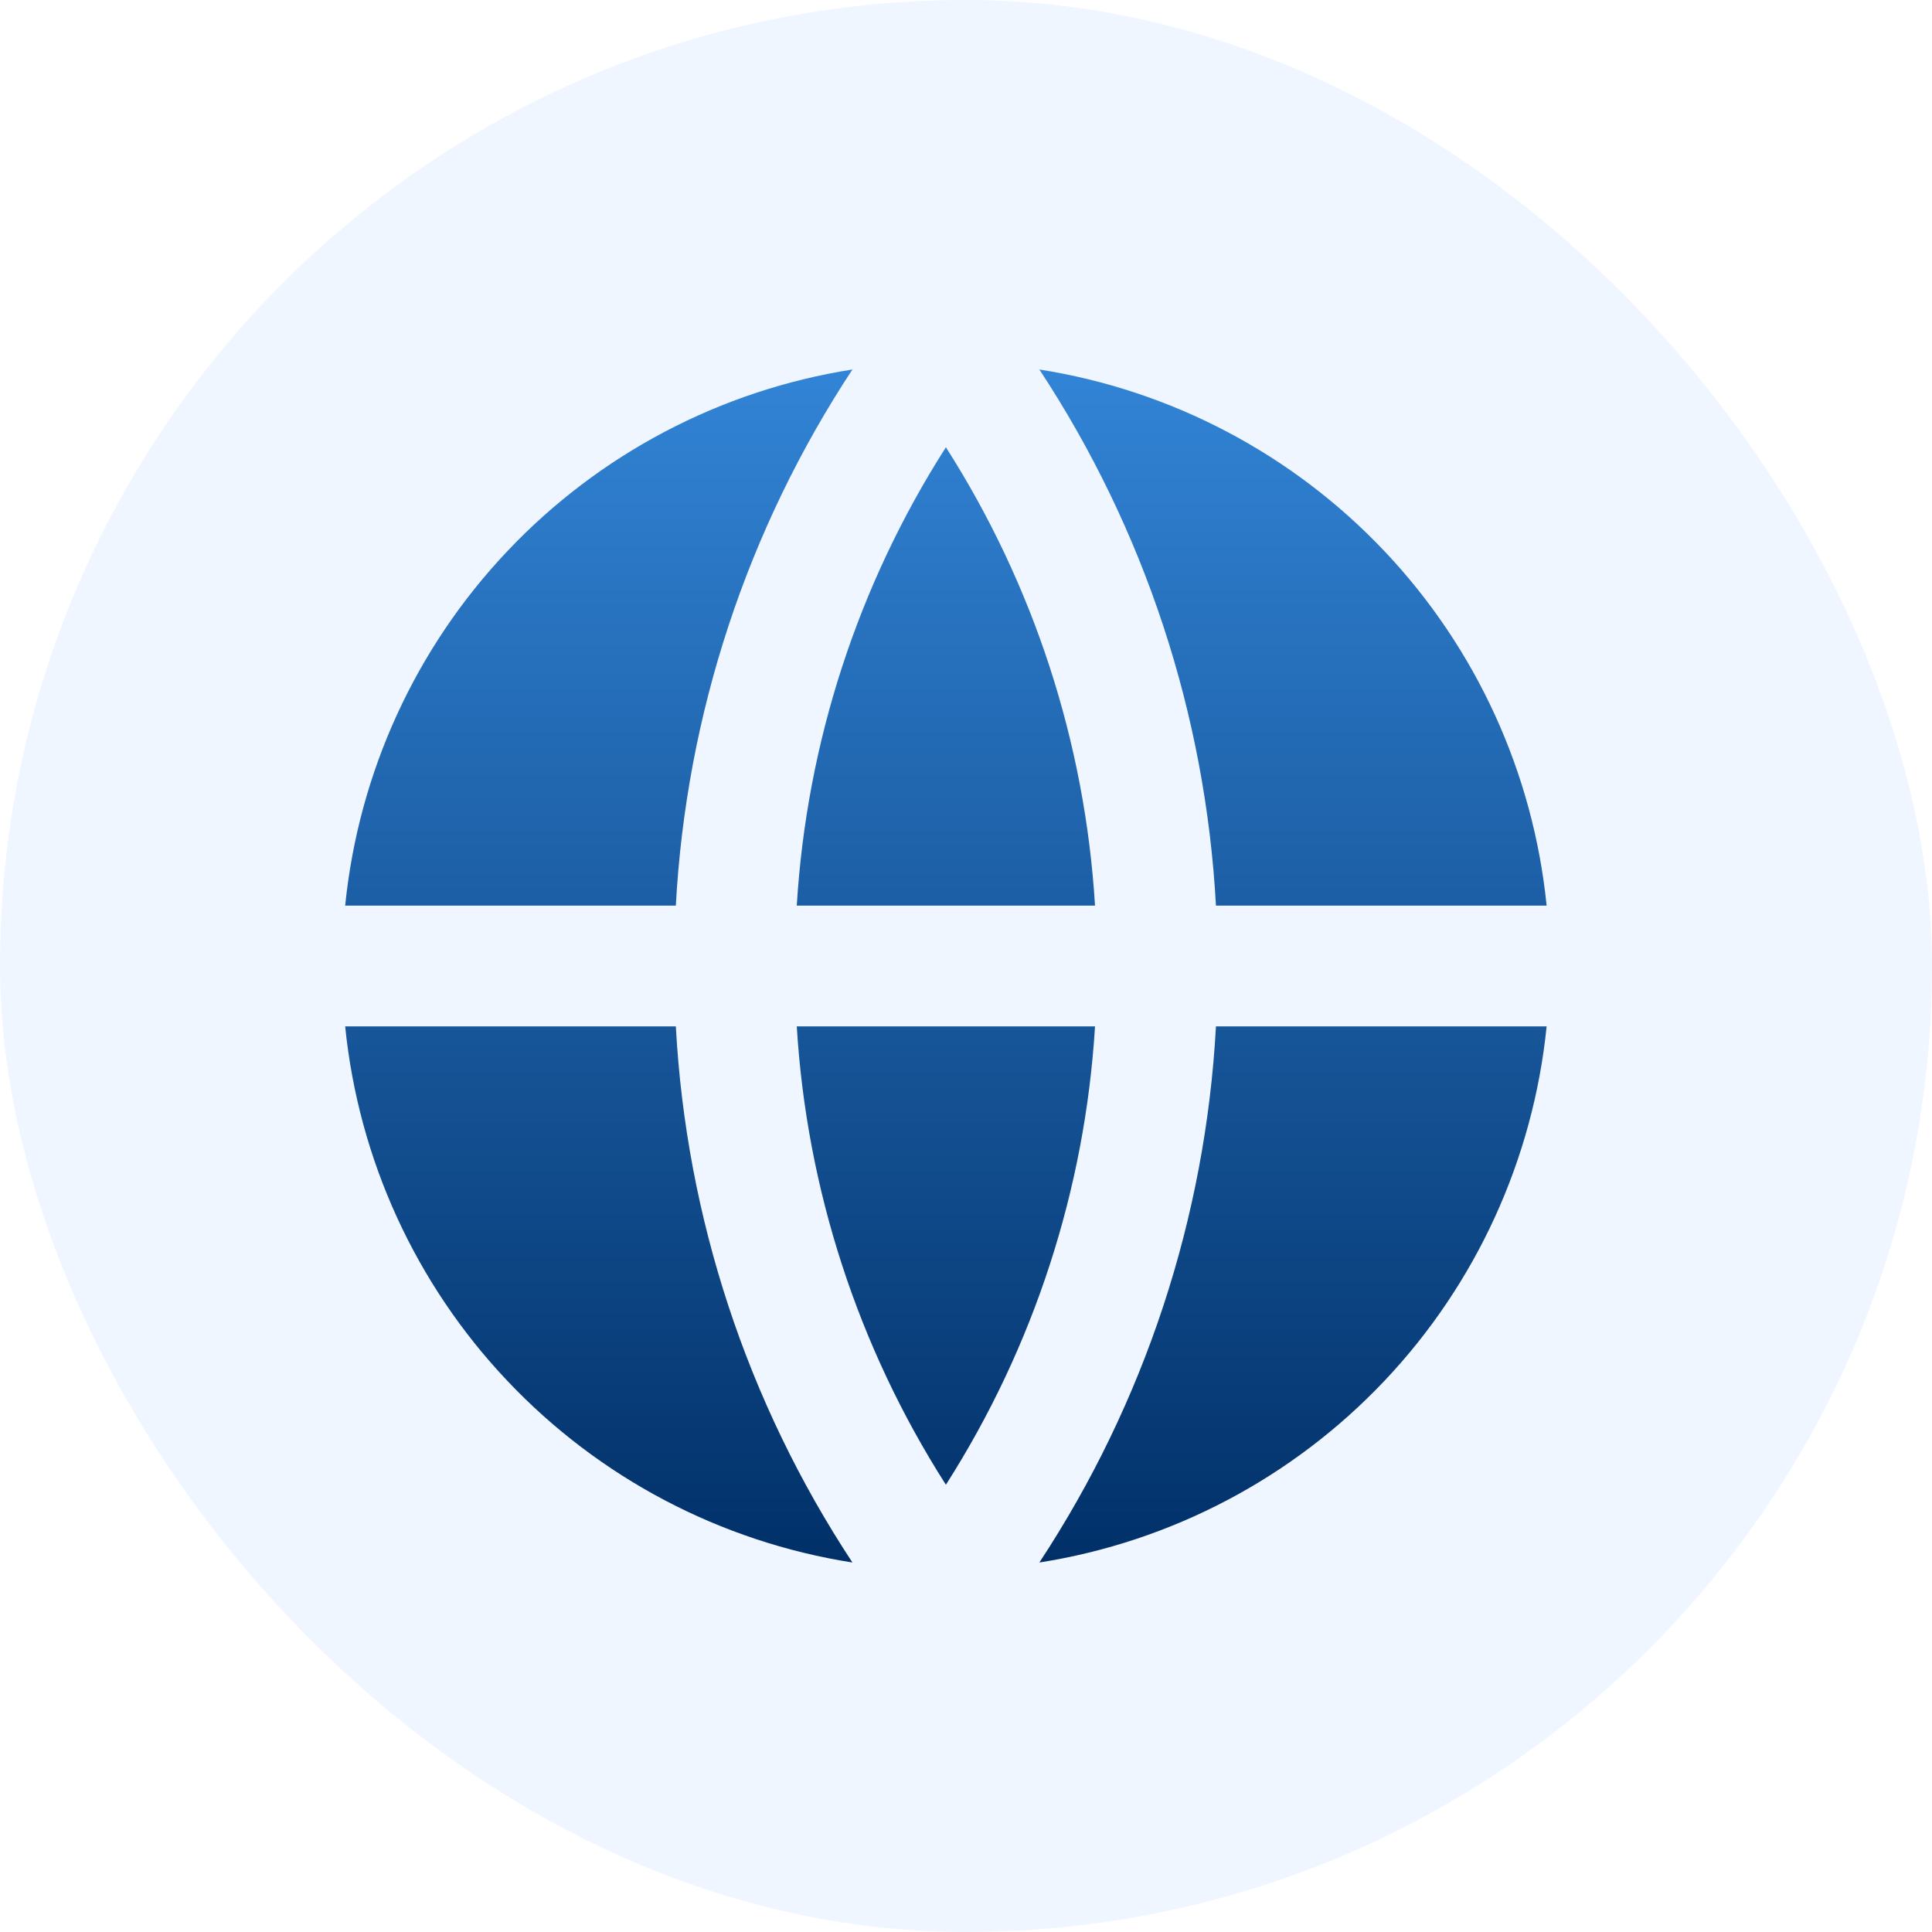
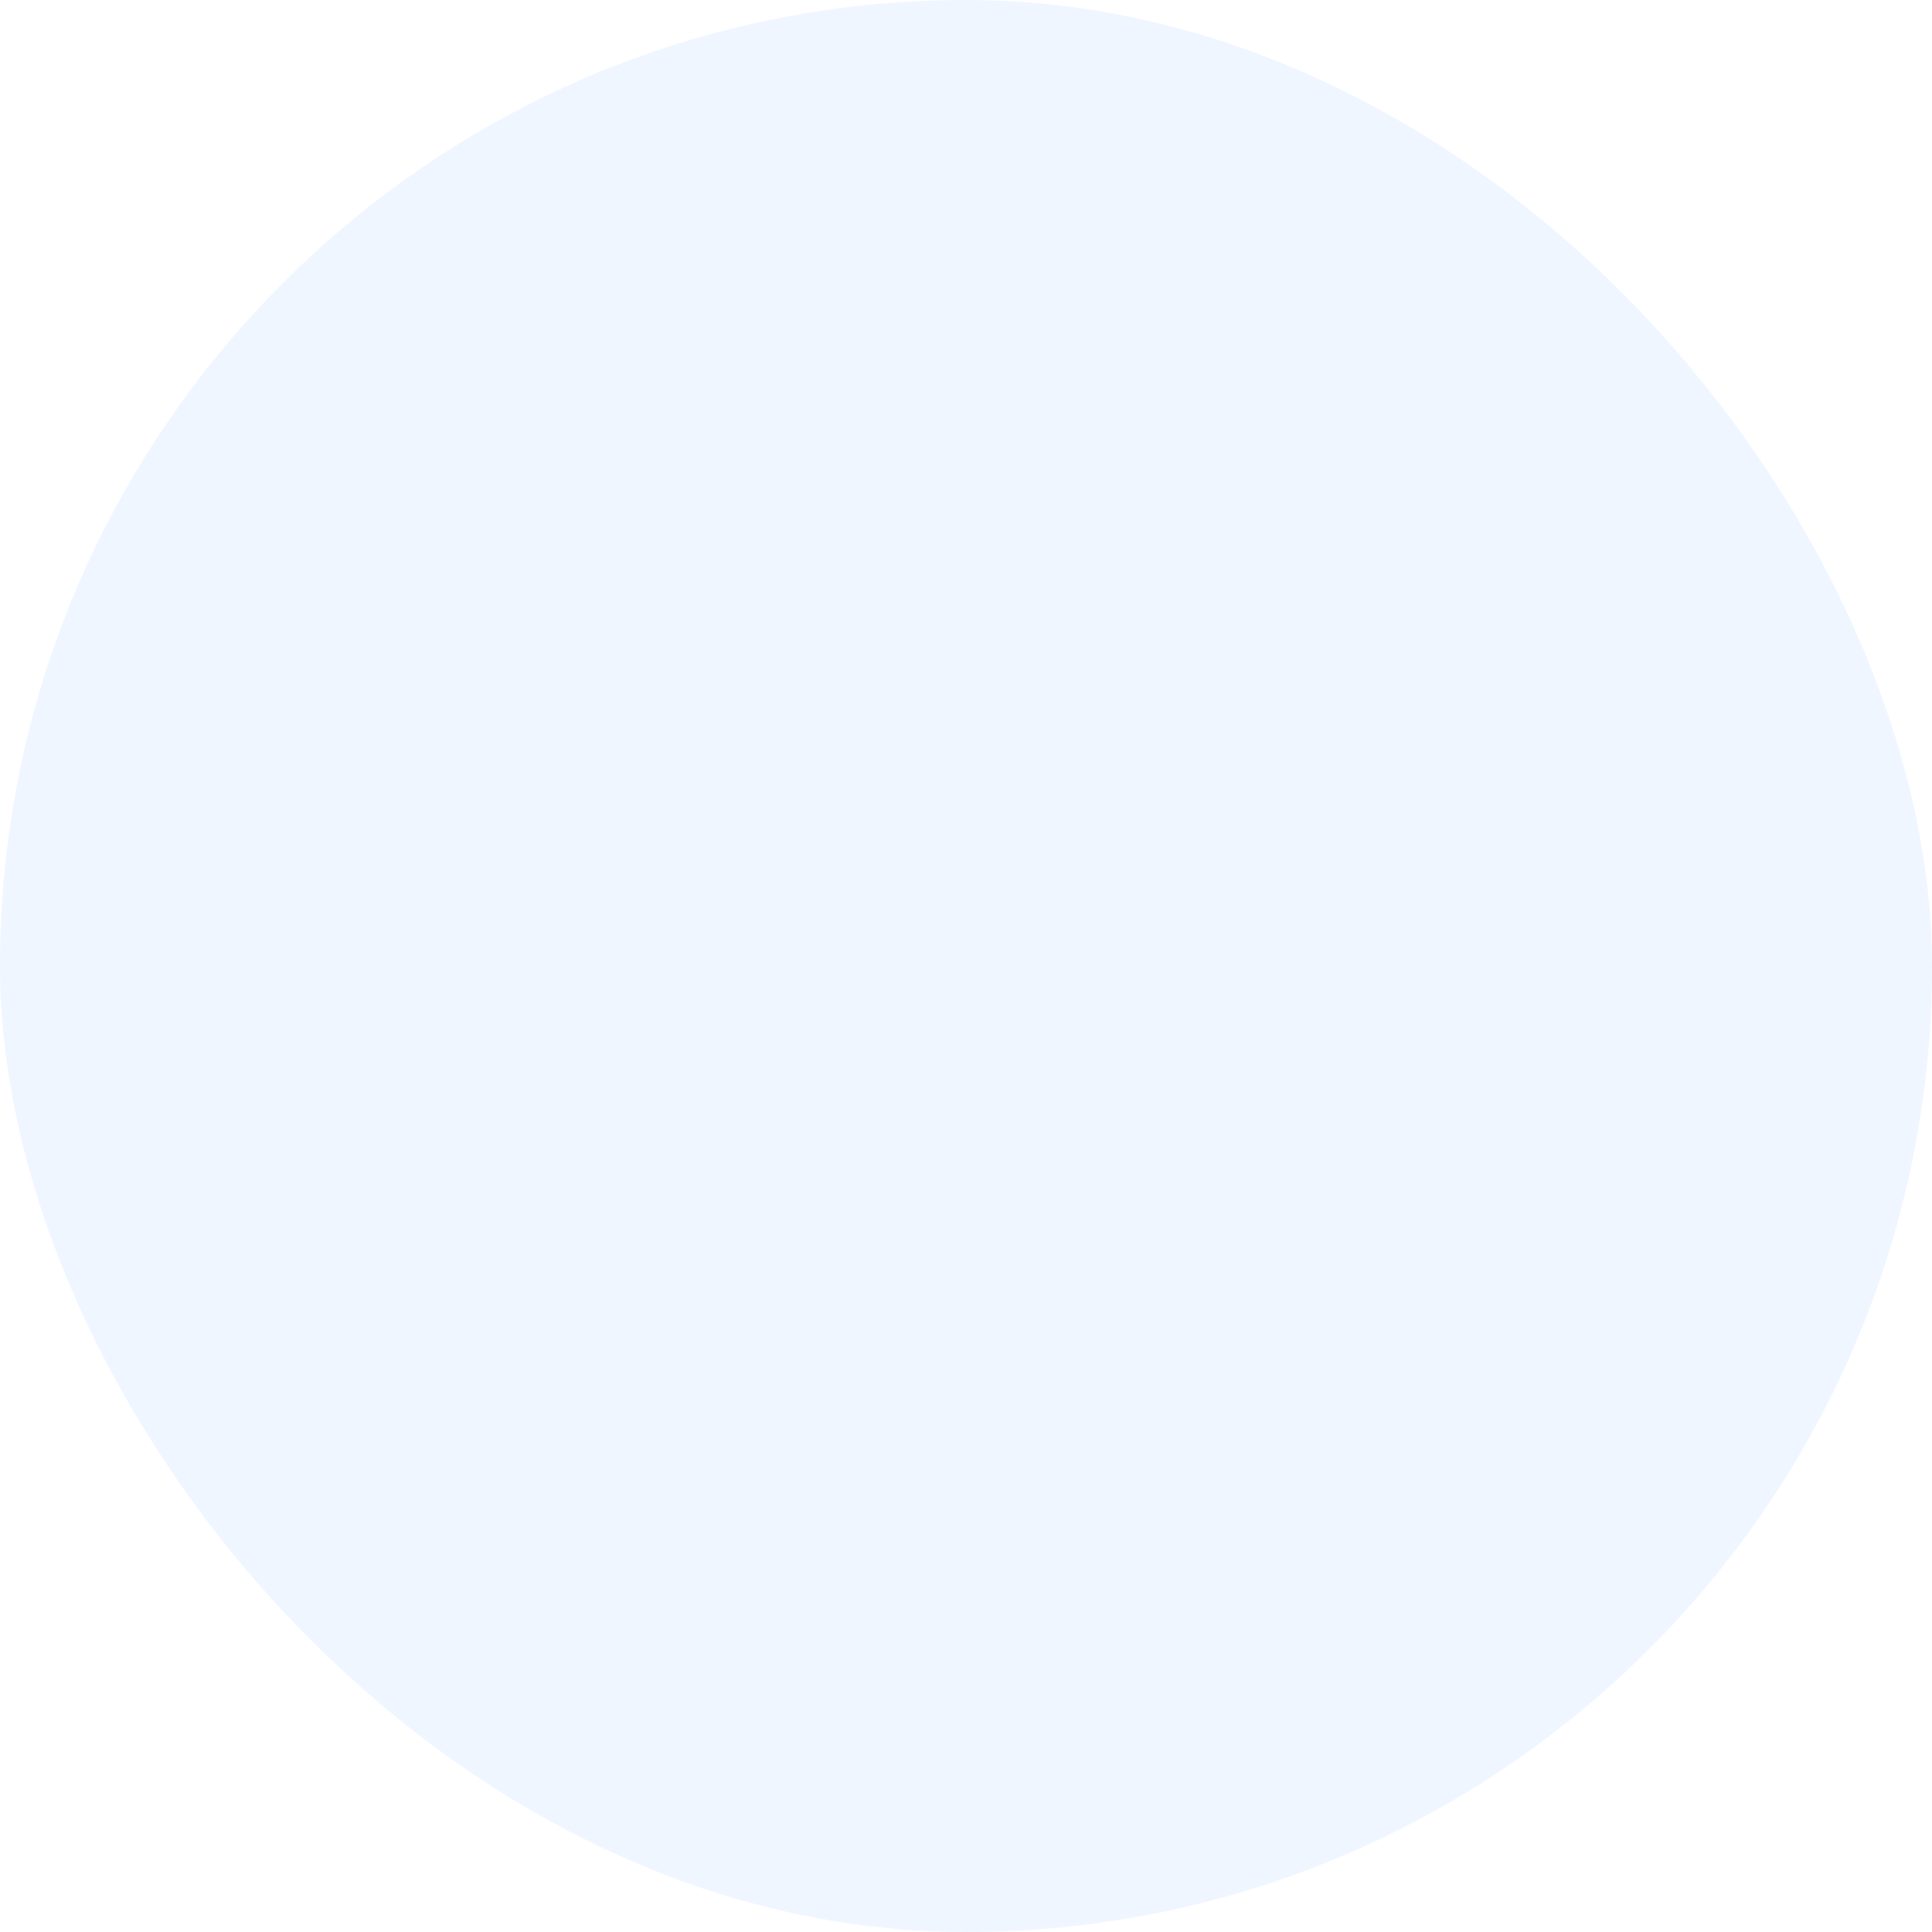
<svg xmlns="http://www.w3.org/2000/svg" width="32" height="32" viewBox="0 0 32 32" fill="none">
  <rect width="32" height="32" rx="16" fill="#F0F6FF" />
  <g clip-path="url(#clip0_14511_17532)">
-     <path d="M5.717 17H11.194C11.365 20.167 12.374 23.231 14.119 25.88C11.934 25.537 9.924 24.479 8.404 22.872C6.883 21.266 5.939 19.201 5.717 17ZM5.717 15C5.939 12.799 6.883 10.734 8.404 9.128C9.924 7.521 11.934 6.463 14.119 6.12C12.374 8.769 11.365 11.833 11.194 15H5.717ZM25.617 15H20.14C19.968 11.833 18.959 8.769 17.215 6.12C19.4 6.463 21.409 7.521 22.93 9.128C24.45 10.734 25.395 12.799 25.617 15ZM25.617 17C25.395 19.201 24.45 21.266 22.93 22.872C21.409 24.479 19.4 25.537 17.215 25.88C18.959 23.231 19.968 20.167 20.14 17H25.618H25.617ZM13.197 17H18.137C17.972 19.7 17.122 22.312 15.667 24.592C14.211 22.312 13.361 19.7 13.197 17ZM13.197 15C13.361 12.3 14.211 9.688 15.667 7.408C17.122 9.688 17.972 12.3 18.137 15H13.197Z" fill="url(#paint0_linear_14511_17532)" />
-   </g>
+     </g>
  <defs>
    <linearGradient id="paint0_linear_14511_17532" x1="15.667" y1="6.12" x2="15.667" y2="25.88" gradientUnits="userSpaceOnUse">
      <stop stop-color="#3284D6" />
      <stop offset="1" stop-color="#013068" />
    </linearGradient>
    <clipPath id="clip0_14511_17532">
-       <rect width="24" height="24" fill="white" transform="translate(3.667 4)" />
-     </clipPath>
+       </clipPath>
  </defs>
</svg>